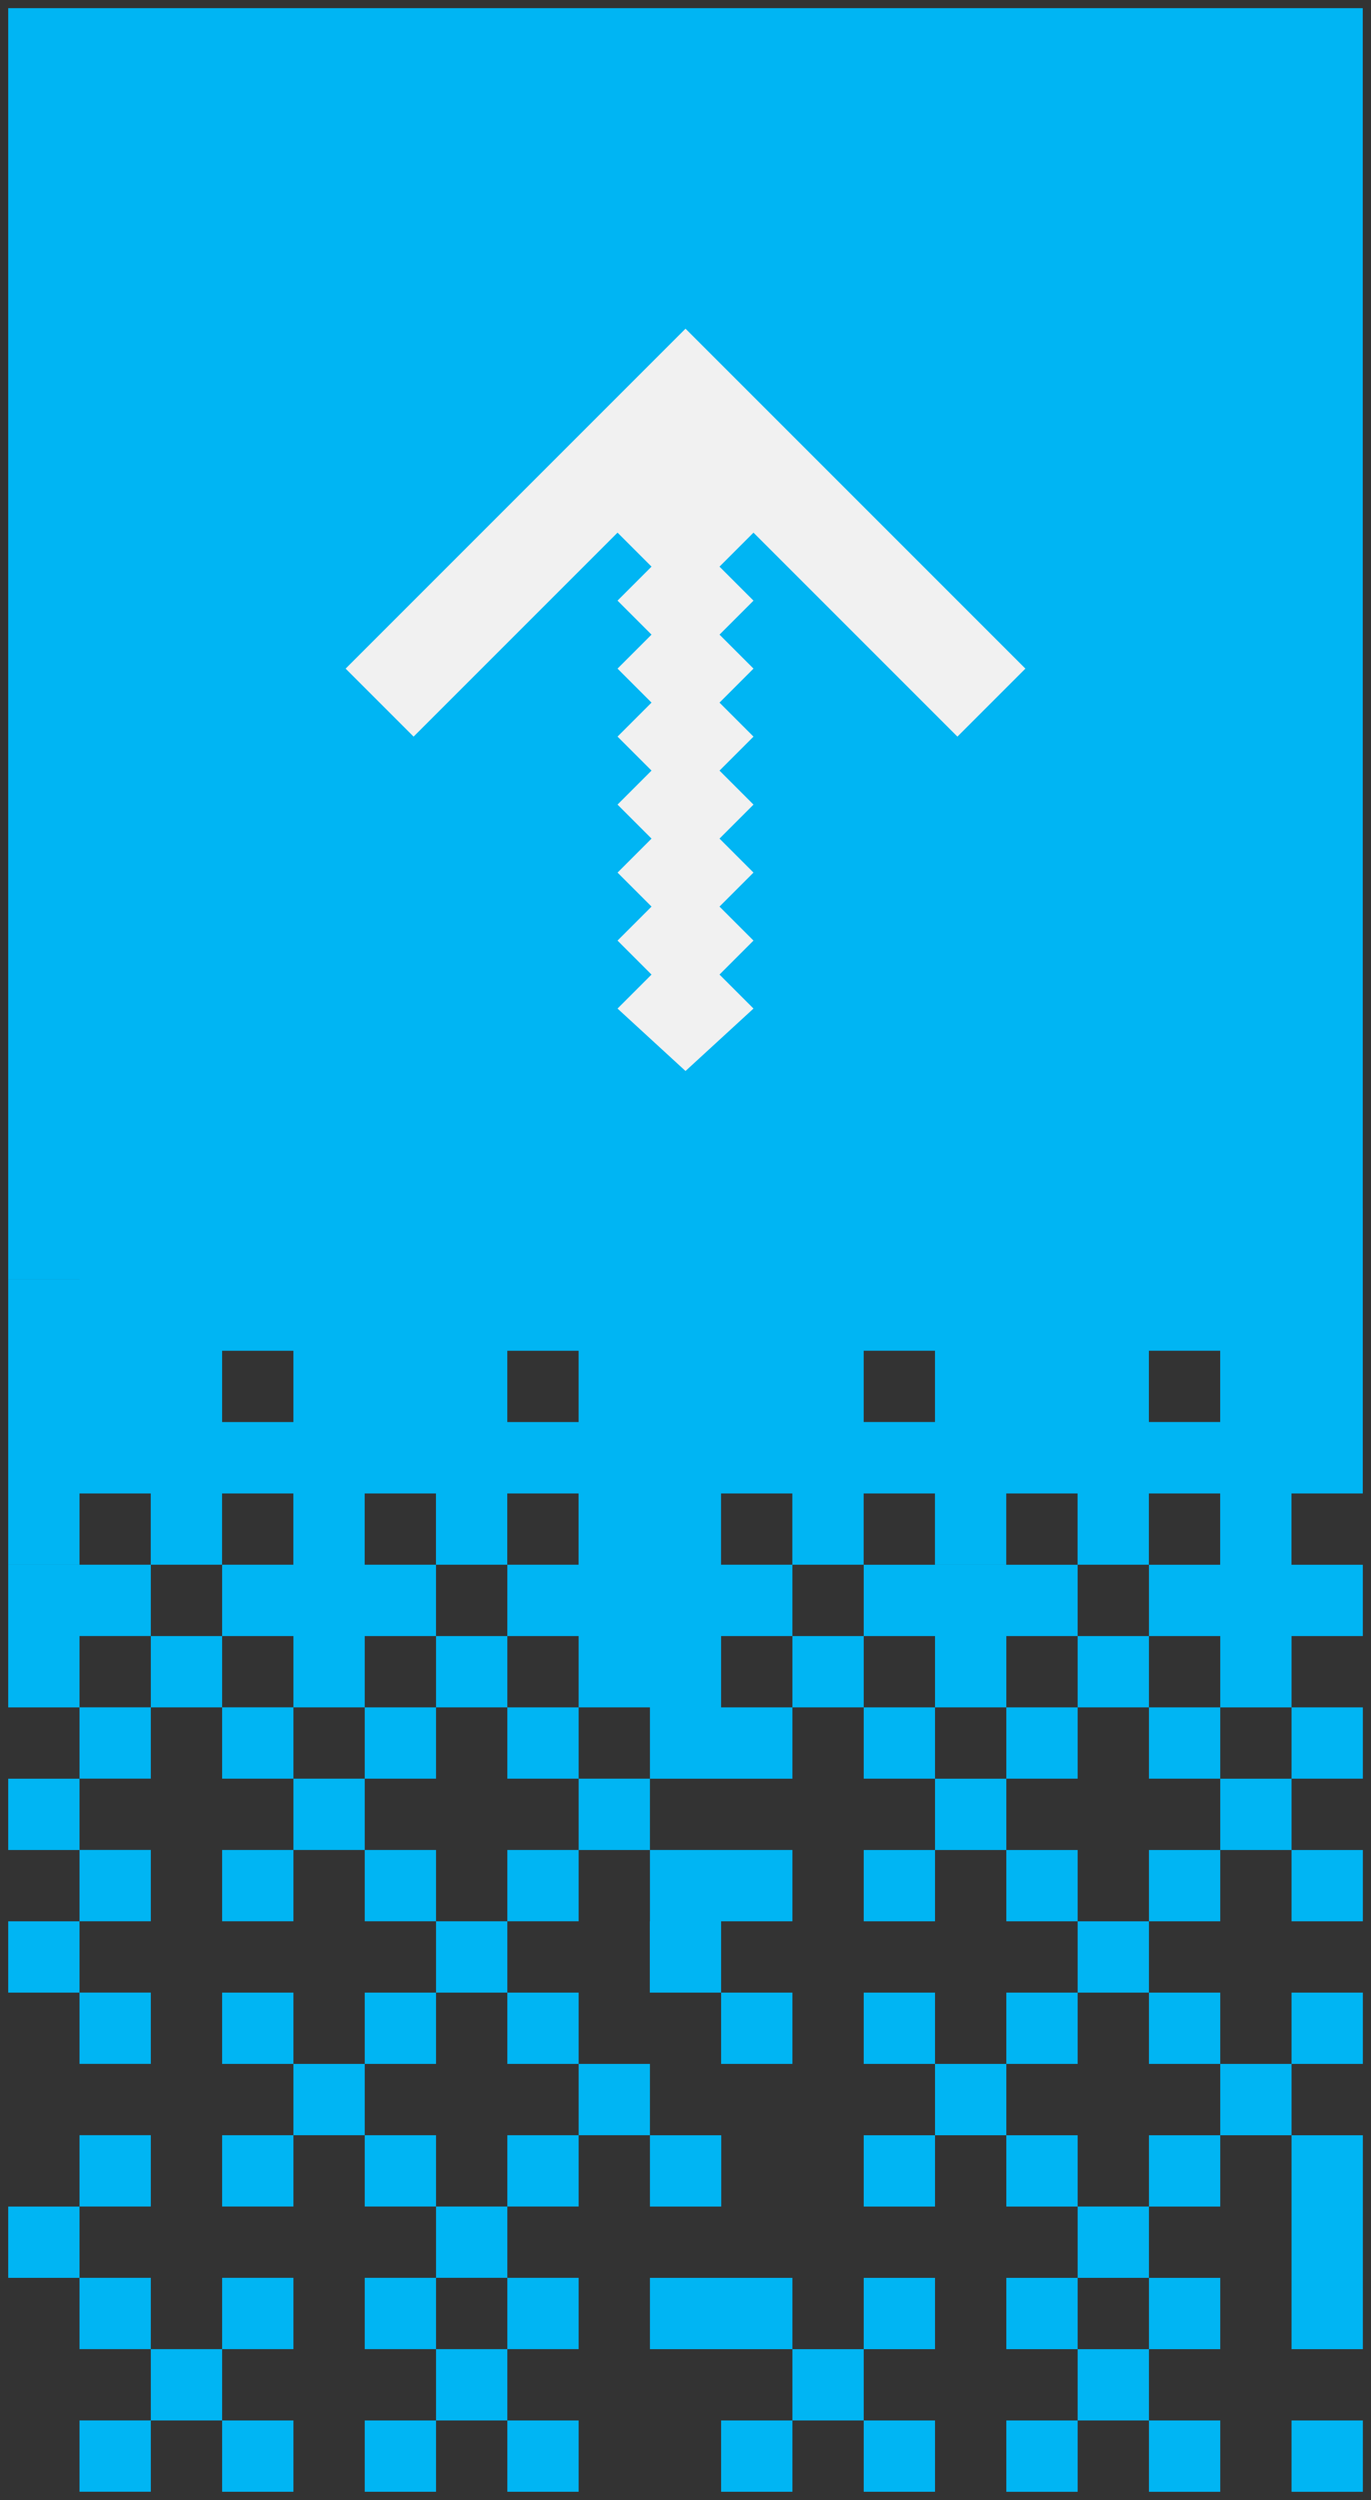
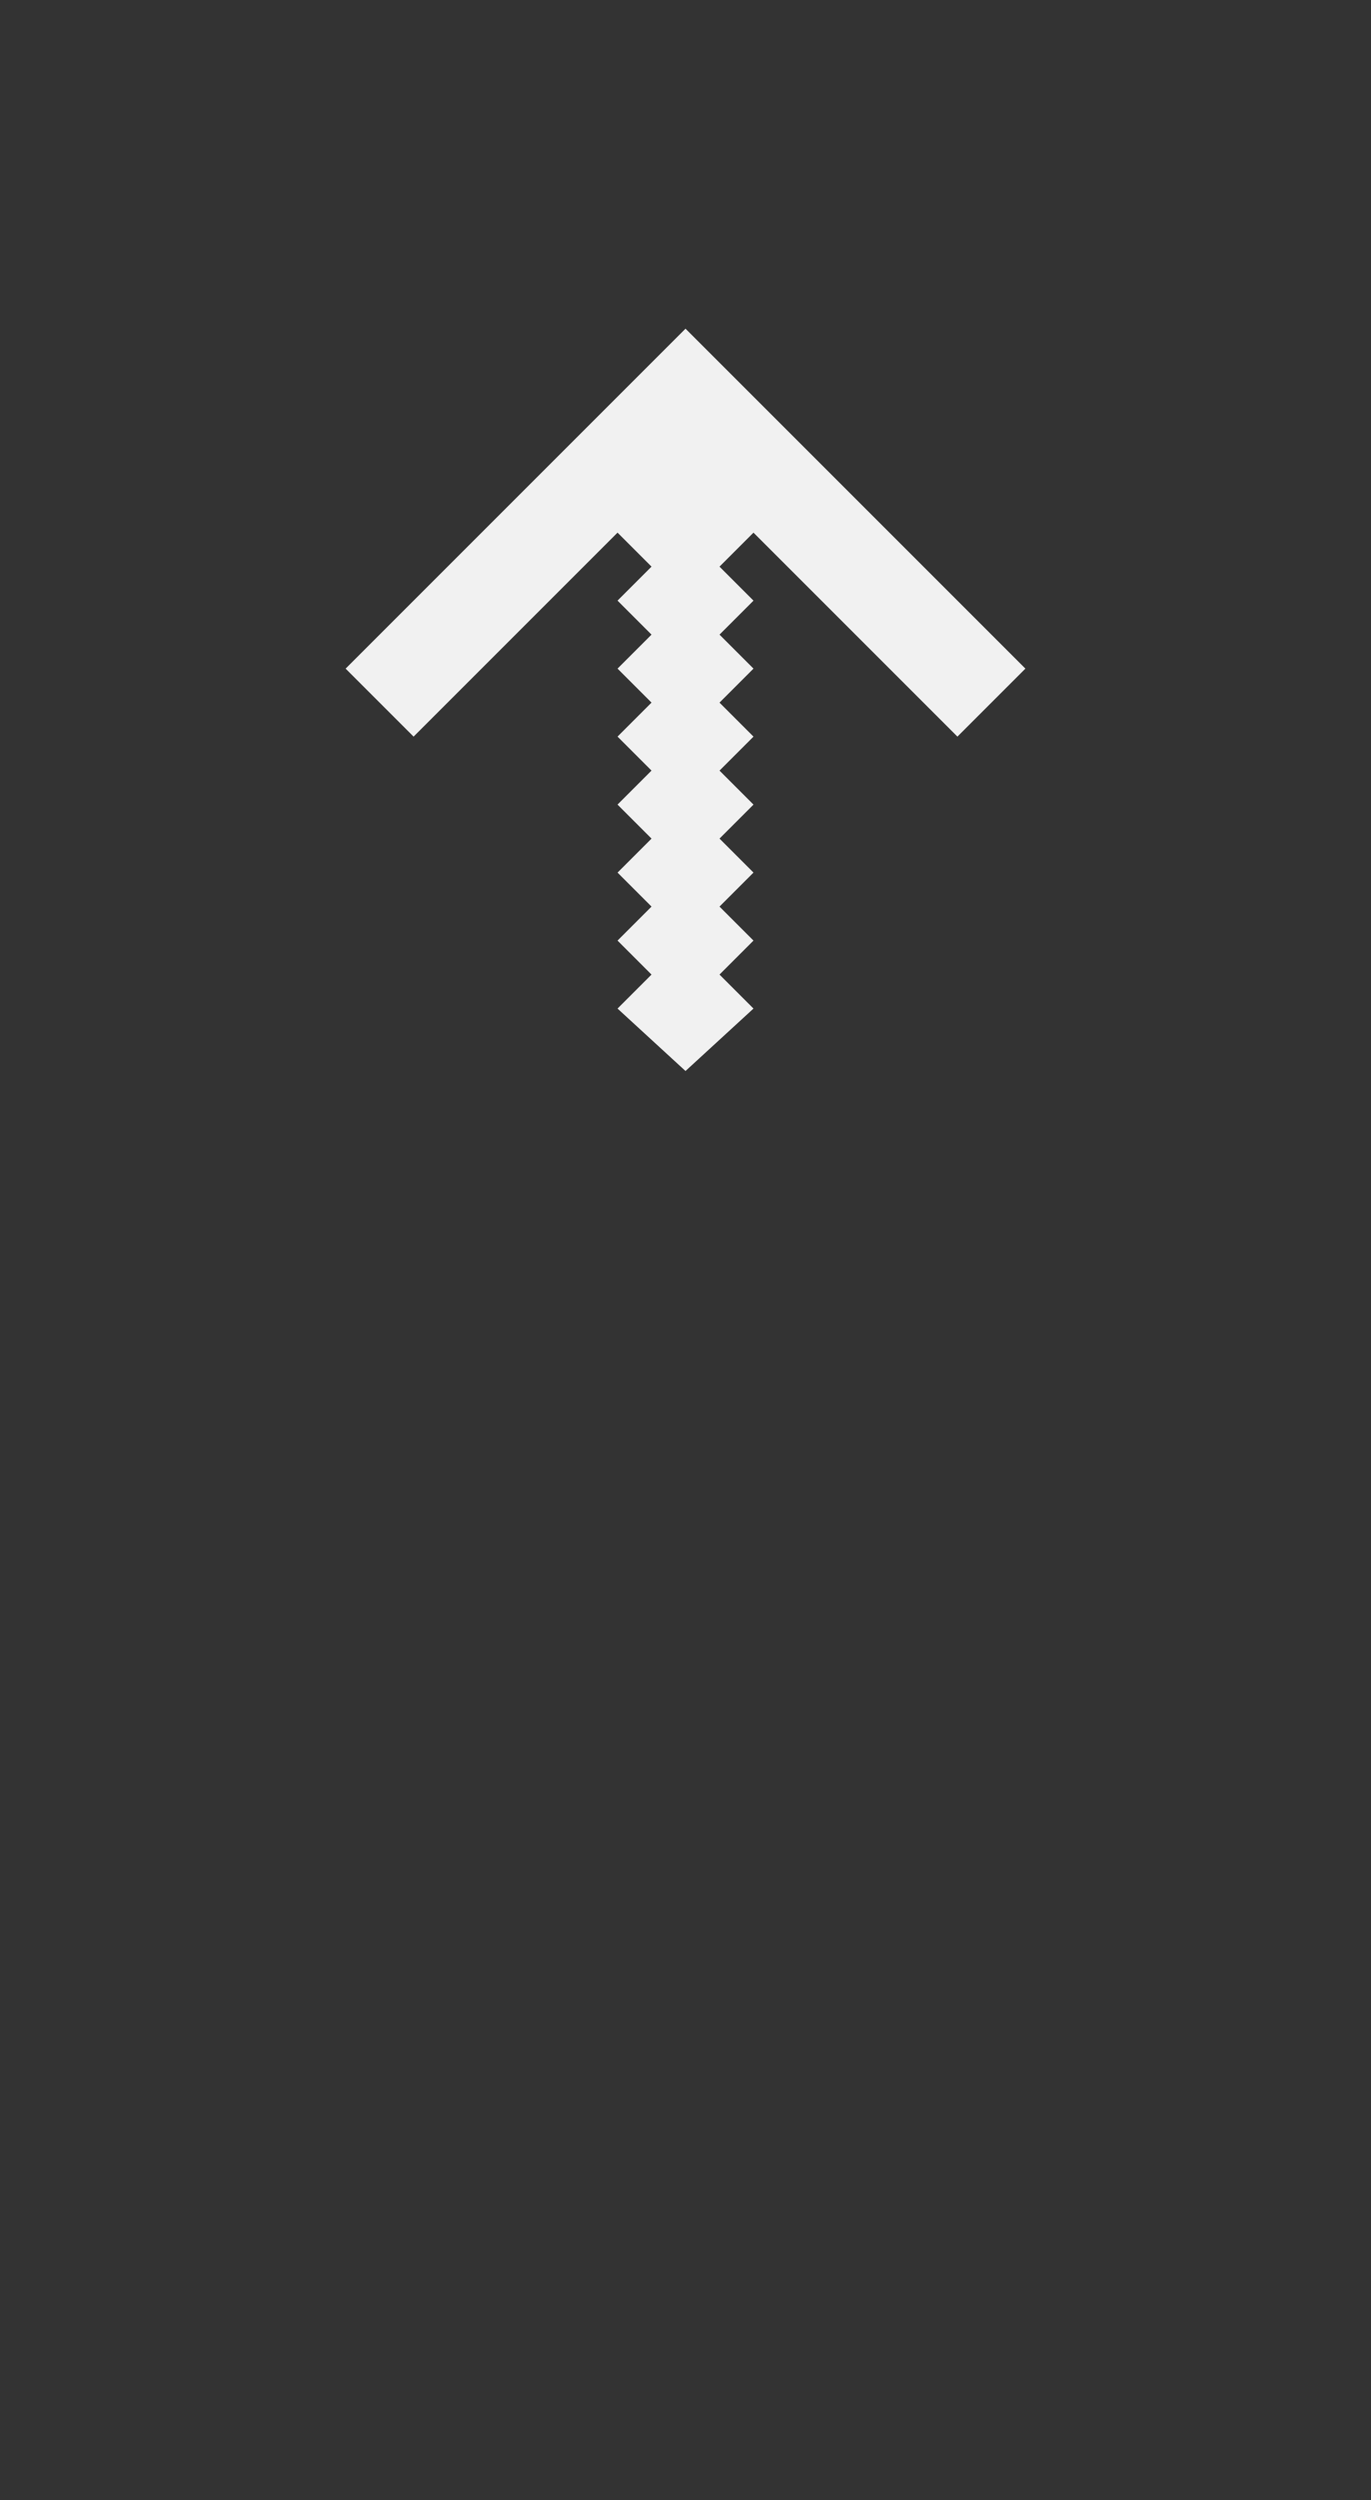
<svg xmlns="http://www.w3.org/2000/svg" width="83.527" height="152.286" viewBox="0 0 83.527 152.286">
  <rect x="0" y="0" width="83.527" height="152.286" fill="#333333" stroke="none" />
  <g id="Group_371" data-name="Group 371" transform="translate(509.237 -9103.652)">
    <g id="Group_332" data-name="Group 332" transform="translate(-426.211 9104.15) rotate(90)">
-       <path id="Union_4" data-name="Union 4" d="M-2713.562-10634.767v-4.344h4.344v4.344Zm-17.375,0v-4.344h4.344v4.344Zm-8.687,0v-4.344h4.344v4.344Zm-8.688,0v-4.344h4.344v4.344Zm-4.344,0v-4.344h4.344v4.344Zm-4.347,0v-4.344h4.344v4.344Zm-4.344,0v-4.344H-2757v4.344Zm-4.341,0v-4.344h4.341v4.344Zm-4.344,0v-4.344h4.344v4.344Zm-4.344,0v-4.344h4.341v4.344Zm-73.1,0v-82.525h73.1v82.525Zm146.943-4.344v-4.345h4.344v4.345Zm-8.688,0v-4.345h4.344v4.345Zm-8.687,0v-4.345h4.344v4.345Zm-8.688,0v-4.345h4.344v4.345Zm-8.688,0v-4.345h4.344v4.345Zm-8.688,0v-4.345h4.344v4.345Zm-8.687,0v-4.345h4.344v4.345Zm-8.69,0h-4.341v-8.688h4.341v-4.344h-4.341v-13.031h4.341v-4.344h-4.341v30.407h-4.344v0h-4.344v-78.182h4.341v4.344h0v-4.344h4.344v30.407h4.341v-4.344h-4.341v-13.032h4.341v-4.344h-4.341v-8.687h4.341v0H-2757v4.344h4.344v4.344H-2757v4.344h4.341v4.344H-2757v4.345h4.341v4.344H-2757v4.344h4.341v4.344H-2757v4.344h4.341v8.68H-2757v4.344h4.341v4.344H-2757v4.344h4.341v4.344H-2757v4.344h4.341v4.344H-2757v4.345Zm56.473-4.345v-4.344h4.344v4.344Zm-43.438,0v-4.344h4.344v4.344Zm47.782-4.344v-4.344h4.344v4.344Zm-8.688,0v-4.344h4.344v4.344Zm-8.687,0v-4.344h4.344v4.344Zm-8.688,0v-4.344h4.344v4.344Zm-8.688,0v-4.344h4.344v4.344Zm-8.688,0v-4.344h4.344v4.344Zm-8.687,0v-13.031h4.344v13.031Zm30.407-4.344v-4.344h4.344v4.344Zm-17.375,0v-4.344h4.344v4.344Zm-8.688,0v-4.344h4.344v4.344Zm47.782-4.344v-4.344h4.344v4.344Zm-8.688,0v-4.344h4.344v4.344Zm-8.687,0v-4.344h4.344v4.344Zm-8.688,0v-4.344h4.344v4.344Zm-8.688,0v-4.344h4.344v4.344Zm-8.688,0v-4.344h4.344v4.344Zm39.095-4.344v-4.344h4.344v4.344Zm-8.688,0v-4.344h4.344v4.344Zm-17.375,0v-4.344h4.344v4.344Zm-17.375,0v-4.344h4.344v4.344Zm47.782-4.344v-4.344h4.344v4.344Zm-8.688,0v-4.344h4.344v4.344Zm-8.687,0v-4.344h4.344v4.344Zm-8.688,0v-4.344h4.344v4.344Zm-8.688,0v-4.344h4.344v4.344Zm-8.688,0v-4.344h4.344v4.344Zm-8.687,0v-17.367h4.344v4.344h4.344v8.68h-4.344v4.344Zm30.407-4.344v-4.344h4.344v4.344Zm-17.375,0v-4.344h4.344v4.344Zm8.688-4.336v-.008h-4.344v-8.68h4.344v4.344h4.344v4.344Zm21.719-.008v-8.68h4.344v8.68Zm-8.687,0v-4.344h4.344v4.344Zm-26.063,0v-8.68h4.344v8.68Zm43.438-4.336v-4.344h4.344v4.344Zm-26.063,0v-4.344h4.344v4.344Zm21.719-4.344v-4.344h4.344v4.344Zm-43.438,0v-4.344h4.344v4.344Zm47.782-4.344v-4.344h4.344v4.344Zm-8.688,0v-4.344h4.344v4.344Zm-8.687,0v-4.344h4.344v4.344Zm-8.688,0v-4.344h4.344v4.344Zm-8.688,0v-4.344h4.344v4.344Zm-8.688,0v-4.344h4.344v4.344Zm-8.687,0v-13.032h4.344v13.032Zm30.407-4.344v-4.344h4.344v4.344Zm-17.375,0v-4.344h4.344v4.344Zm-8.688,0v-4.344h4.344v4.344Zm47.782-4.344v-4.345h4.344v4.345Zm-8.688,0v-4.345h4.344v4.345Zm-8.687,0v-4.345h4.344v4.345Zm-8.688,0v-4.345h4.344v4.345Zm-8.688,0v-4.345h4.344v4.345Zm-8.688,0v-4.345h4.344v4.345Zm39.095-4.345v-4.344h4.344v4.344Zm-8.688,0v-4.344h4.344v4.344Zm-17.375,0v-4.344h4.344v4.344Zm-17.375,0v-4.344h4.344v4.344Zm47.782-4.344v-4.344h4.344v4.344Zm-8.688,0v-4.344h4.344v4.344Zm-8.687,0v-4.344h4.344v4.344Zm-8.688,0v-4.344h4.344v4.344Zm-8.688,0v-4.344h4.344v4.344Zm-8.688,0v-4.344h4.344v4.344Zm-8.687,0v-13.031h4.344v13.031Zm30.407-4.344v-4.344h4.344v4.344Zm-17.375,0v-4.344h4.344v4.344Zm-8.688,0v-4.344h4.344v4.344Zm47.782-4.344v-4.344h4.344v4.344Zm-8.688,0h-4.344v-4.344h8.688v4.344Zm-8.687,0v-4.344h4.344v4.344Zm-8.688,0v-4.344h4.344v4.344Zm-8.688,0v-4.344h4.344v4.344Zm-8.688,0v-4.344h4.344v4.344Z" transform="translate(2847.475 10717.293)" fill="#00b5f3" stroke="rgba(0,0,0,0)" stroke-miterlimit="10" stroke-width="1" />
-     </g>
+       </g>
    <path id="Path_18792" data-name="Path 18792" d="M.239.239,0,5.857H2.928V8.785H5.857v2.929H8.785v2.929h2.928v2.928h2.929V20.5h2.928v2.928H20.5v2.928H2.928v5.857H32.213V2.928H26.356V20.5H23.428V17.571H20.5V14.643H17.571V11.714H14.643V8.785H11.713V5.857H8.785V2.928H5.857V0L.239.239Z" transform="translate(-467.473 9169.23) rotate(-135)" fill="#f1f1f1" stroke="rgba(0,0,0,0)" stroke-width="1" />
  </g>
</svg>